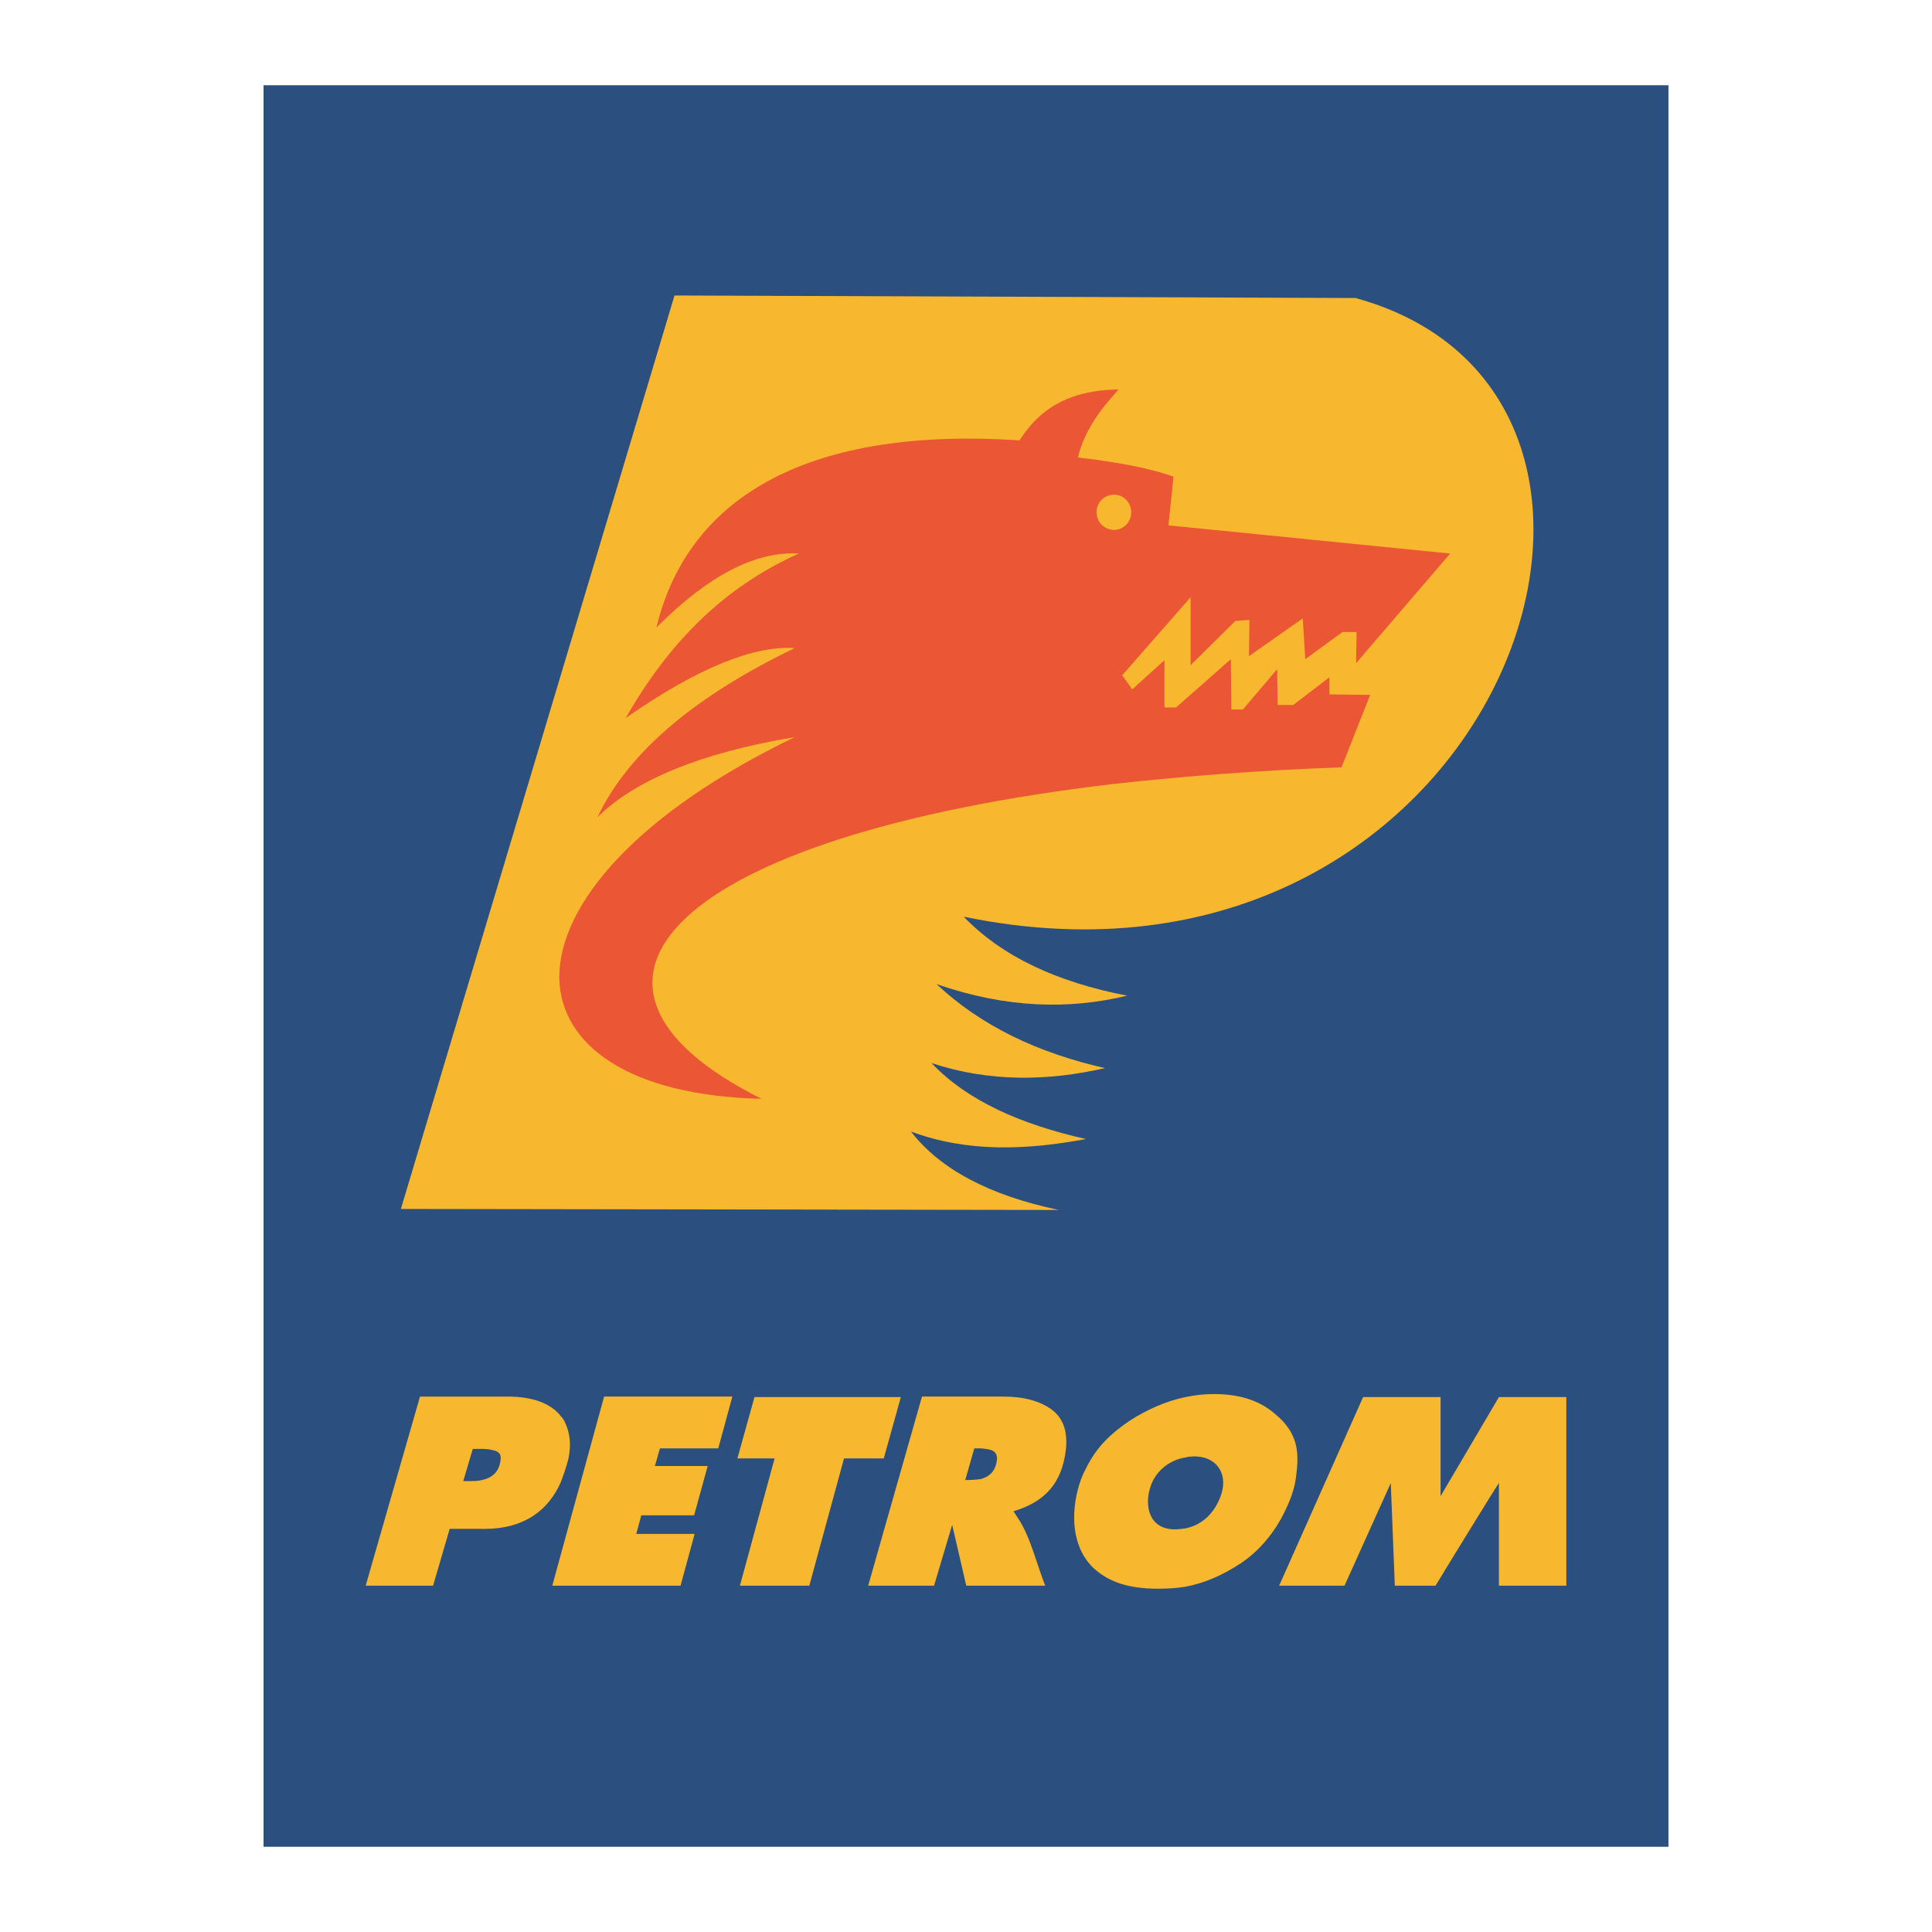
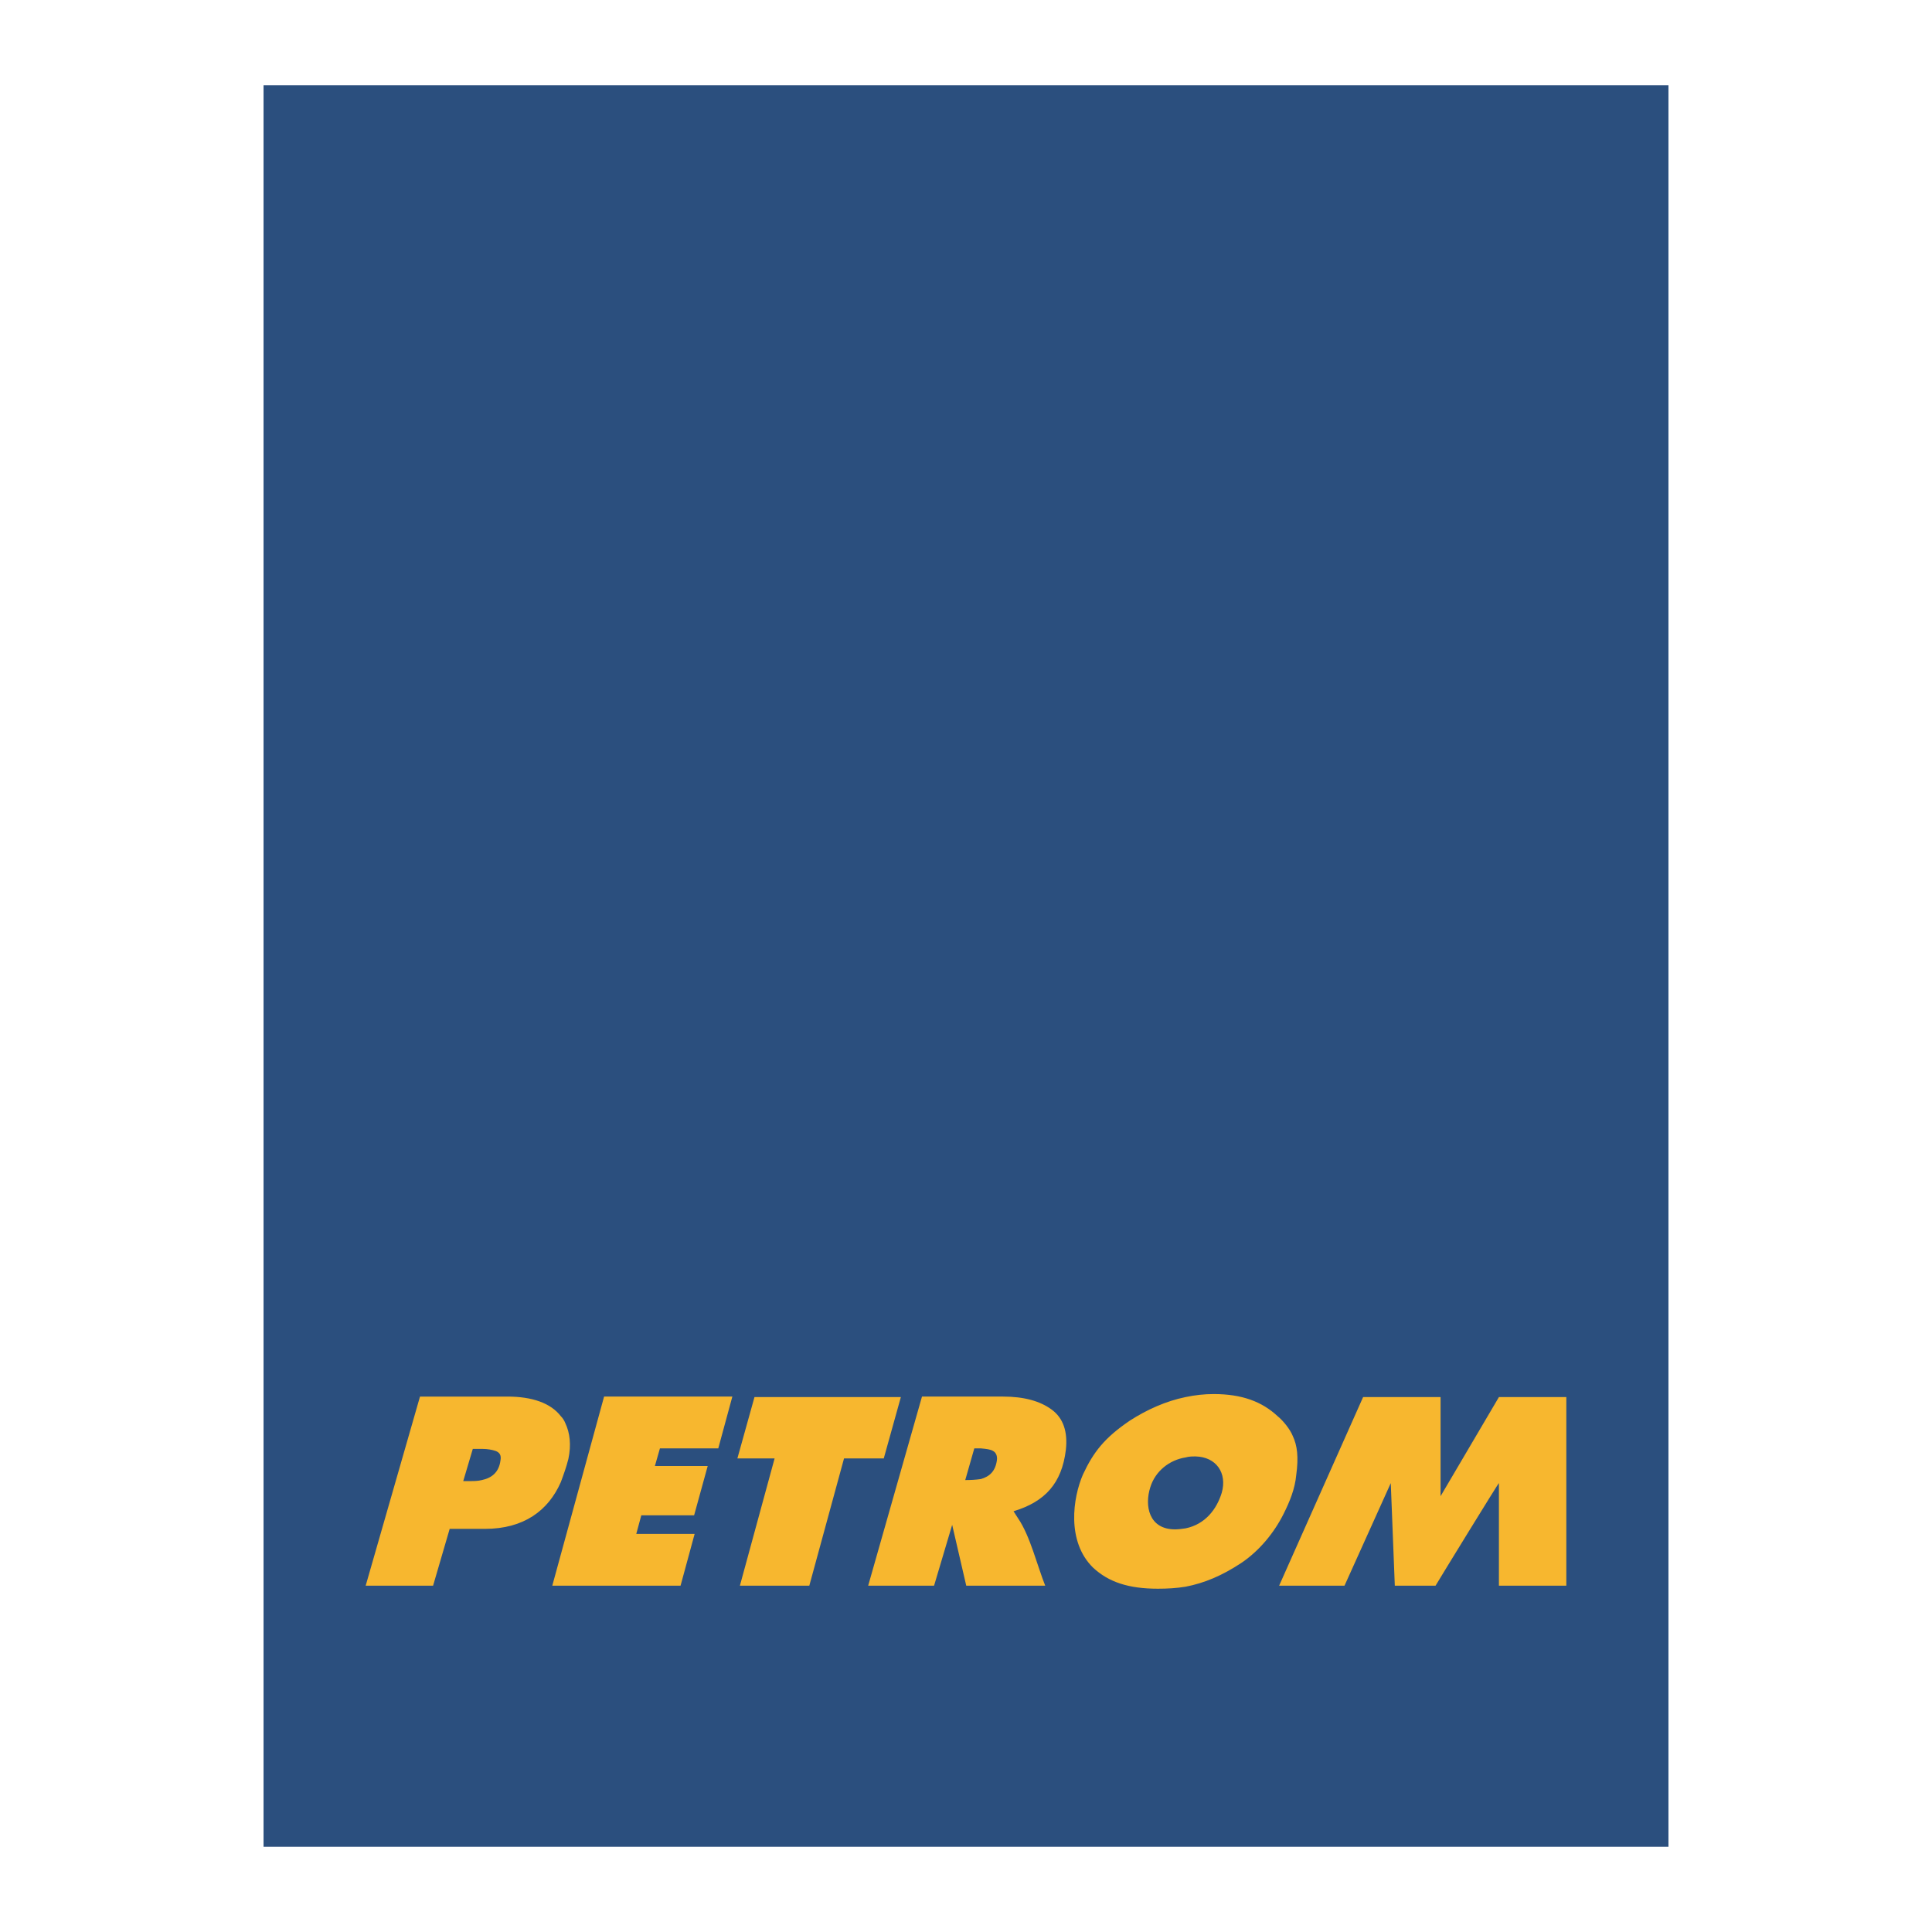
<svg xmlns="http://www.w3.org/2000/svg" version="1.0" id="Layer_1" x="0px" y="0px" width="192.756px" height="192.756px" viewBox="0 0 192.756 192.756" enable-background="new 0 0 192.756 192.756" xml:space="preserve">
  <g>
-     <polygon fill-rule="evenodd" clip-rule="evenodd" fill="#FFFFFF" points="0,0 192.756,0 192.756,192.756 0,192.756 0,0  " />
    <polygon fill-rule="evenodd" clip-rule="evenodd" fill="#2B4F7E" points="26.294,184.252 166.462,184.252 166.462,8.504    26.294,8.504 26.294,184.252  " />
-     <path fill-rule="evenodd" clip-rule="evenodd" fill="#F7B72F" d="M67.296,29.481l-27.301,91.136l65.642,0.1   c-6.925-1.455-11.843-4.064-14.754-7.828c5.621,2.107,11.543,1.857,17.465,0.752c-6.475-1.455-11.844-3.814-15.407-7.578   c5.771,1.908,11.593,1.809,17.313,0.502c-6.674-1.504-12.396-4.215-16.812-8.381c6.925,2.41,13.198,2.561,19.02,1.154   c-7.025-1.354-12.495-3.914-16.31-7.878c52.896,10.89,75.378-51.741,39.094-61.727L67.296,29.481L67.296,29.481z" />
-     <path fill-rule="evenodd" clip-rule="evenodd" fill="#EB5735" d="M111.158,49.354c-1.004,0-1.757,0.803-1.757,1.757   s0.753,1.756,1.757,1.756c0.953,0,1.706-0.803,1.706-1.756S112.111,49.354,111.158,49.354L111.158,49.354z M111.158,78.21   c-44.063,5.169-58.115,19.973-35.18,31.417c-13.099-0.301-19.974-5.27-20.174-11.945v-0.35c0.1-7.127,7.678-16.16,23.486-23.789   c-9.334,1.556-15.909,4.266-19.672,7.979c3.111-6.574,9.887-12.145,19.672-16.862c-4.065-0.251-9.585,1.907-16.862,6.976   c5.018-8.782,10.94-13.55,17.264-16.41c-4.316-0.251-9.034,2.208-14.203,7.377c3.262-13.45,15.758-20.023,36.233-18.668   c2.309-3.664,5.57-4.918,9.436-5.069c0.15,0,0.301,0,0.451,0c-0.15,0.15-0.301,0.301-0.451,0.502   c-1.907,2.107-3.112,4.165-3.614,6.273c1.255,0.151,2.459,0.301,3.614,0.502c2.208,0.351,4.165,0.803,5.921,1.405l-0.501,4.868   l28.104,2.811l-9.385,10.94l0.05-3.112h-1.405l-3.714,2.71l-0.251-4.065l-5.369,3.764l0.05-3.614l-1.405,0.101l-4.467,4.416v-6.774   l-6.824,7.779l1.004,1.405l3.211-2.911v4.717h1.155l5.47-4.818l0.05,5.019h1.154l3.413-4.015l0.05,3.563h1.556l3.613-2.76v1.707   l4.065,0.05l-2.86,7.227C125.561,76.855,117.982,77.458,111.158,78.21L111.158,78.21z" />
    <path fill-rule="evenodd" clip-rule="evenodd" fill="#F7B72F" d="M48.075,144.555c-0.301,0-0.602,0-0.903,0l-0.954,3.213h0.652   c0.402,0,0.803,0,1.205-0.102c0.954-0.199,1.707-0.752,1.857-1.957c0.101-0.551-0.1-0.803-0.501-0.953   C49.129,144.656,48.677,144.555,48.075,144.555L48.075,144.555z M127.618,158.205h6.523l4.617-10.236l0.402,10.236h4.064   c0.352-0.602,6.323-10.338,6.323-10.236v10.236h6.725v-18.818h-6.725l-5.821,9.887v-9.887h-7.729L127.618,158.205L127.618,158.205z    M129.325,147.166c0.25-1.809,0.1-2.963-0.353-3.916c-0.257-0.645-0.963-1.523-1.505-1.957c-1.556-1.455-3.563-2.207-6.374-2.207   c-0.953,0-1.856,0.1-2.81,0.301c-1.957,0.4-3.864,1.254-5.57,2.357c-2.51,1.707-3.614,3.113-4.668,5.371   c-1.003,2.309-1.656,6.674,1.004,9.283c1.556,1.455,3.563,2.109,6.474,2.109c0.954,0,1.857-0.051,2.761-0.201   c1.856-0.352,3.663-1.105,5.62-2.41c1.757-1.203,3.212-2.961,4.166-4.867C128.68,149.811,129.2,148.537,129.325,147.166   L129.325,147.166z M118.284,152.484c1.957-0.4,3.111-1.906,3.613-3.562c0.552-1.957-0.552-3.564-2.61-3.613   c-0.351,0-0.652,0-1.003,0.1c-1.606,0.252-3.012,1.355-3.514,2.961c-0.602,1.857-0.15,4.215,2.459,4.215   C117.581,152.584,117.933,152.535,118.284,152.484L118.284,152.484z M91.987,139.336h8.08c2.108,0,3.714,0.451,4.868,1.305   s1.606,2.209,1.405,4.016c-0.401,3.312-2.058,5.168-5.22,6.121l0.452,0.703c1.204,1.758,1.907,4.719,2.71,6.725h-7.879   l-1.405-6.072l-1.807,6.072h-6.574L91.987,139.336L91.987,139.336z M97.858,144.506c-0.217,0-0.435,0-0.652,0l-0.903,3.16   c0.524,0,1.036-0.025,1.556-0.1c0.854-0.25,1.455-0.754,1.606-1.906c0.05-0.402-0.101-0.754-0.401-0.904   C98.812,144.605,98.411,144.555,97.858,144.506L97.858,144.506z M89.879,139.387H75.275l-1.707,6.123h3.714l-3.463,12.695h6.926   l3.463-12.695h3.965L89.879,139.387L89.879,139.387z M60.27,139.336h12.797l-1.405,5.17h-5.821l-0.502,1.756h5.269l-1.355,4.918   h-5.269l-0.502,1.857h5.822l-1.405,5.168H55.101L60.27,139.336L60.27,139.336z M56.707,145.559c0.301-1.404,0.15-2.609-0.301-3.562   c-0.1-0.252-0.251-0.502-0.452-0.703c-1.004-1.305-2.86-1.957-5.319-1.957h-8.732l-5.42,18.869h6.725l1.656-5.67h3.513   c3.864,0,6.324-1.807,7.578-4.668C56.242,147.1,56.508,146.355,56.707,145.559L56.707,145.559z" />
  </g>
</svg>